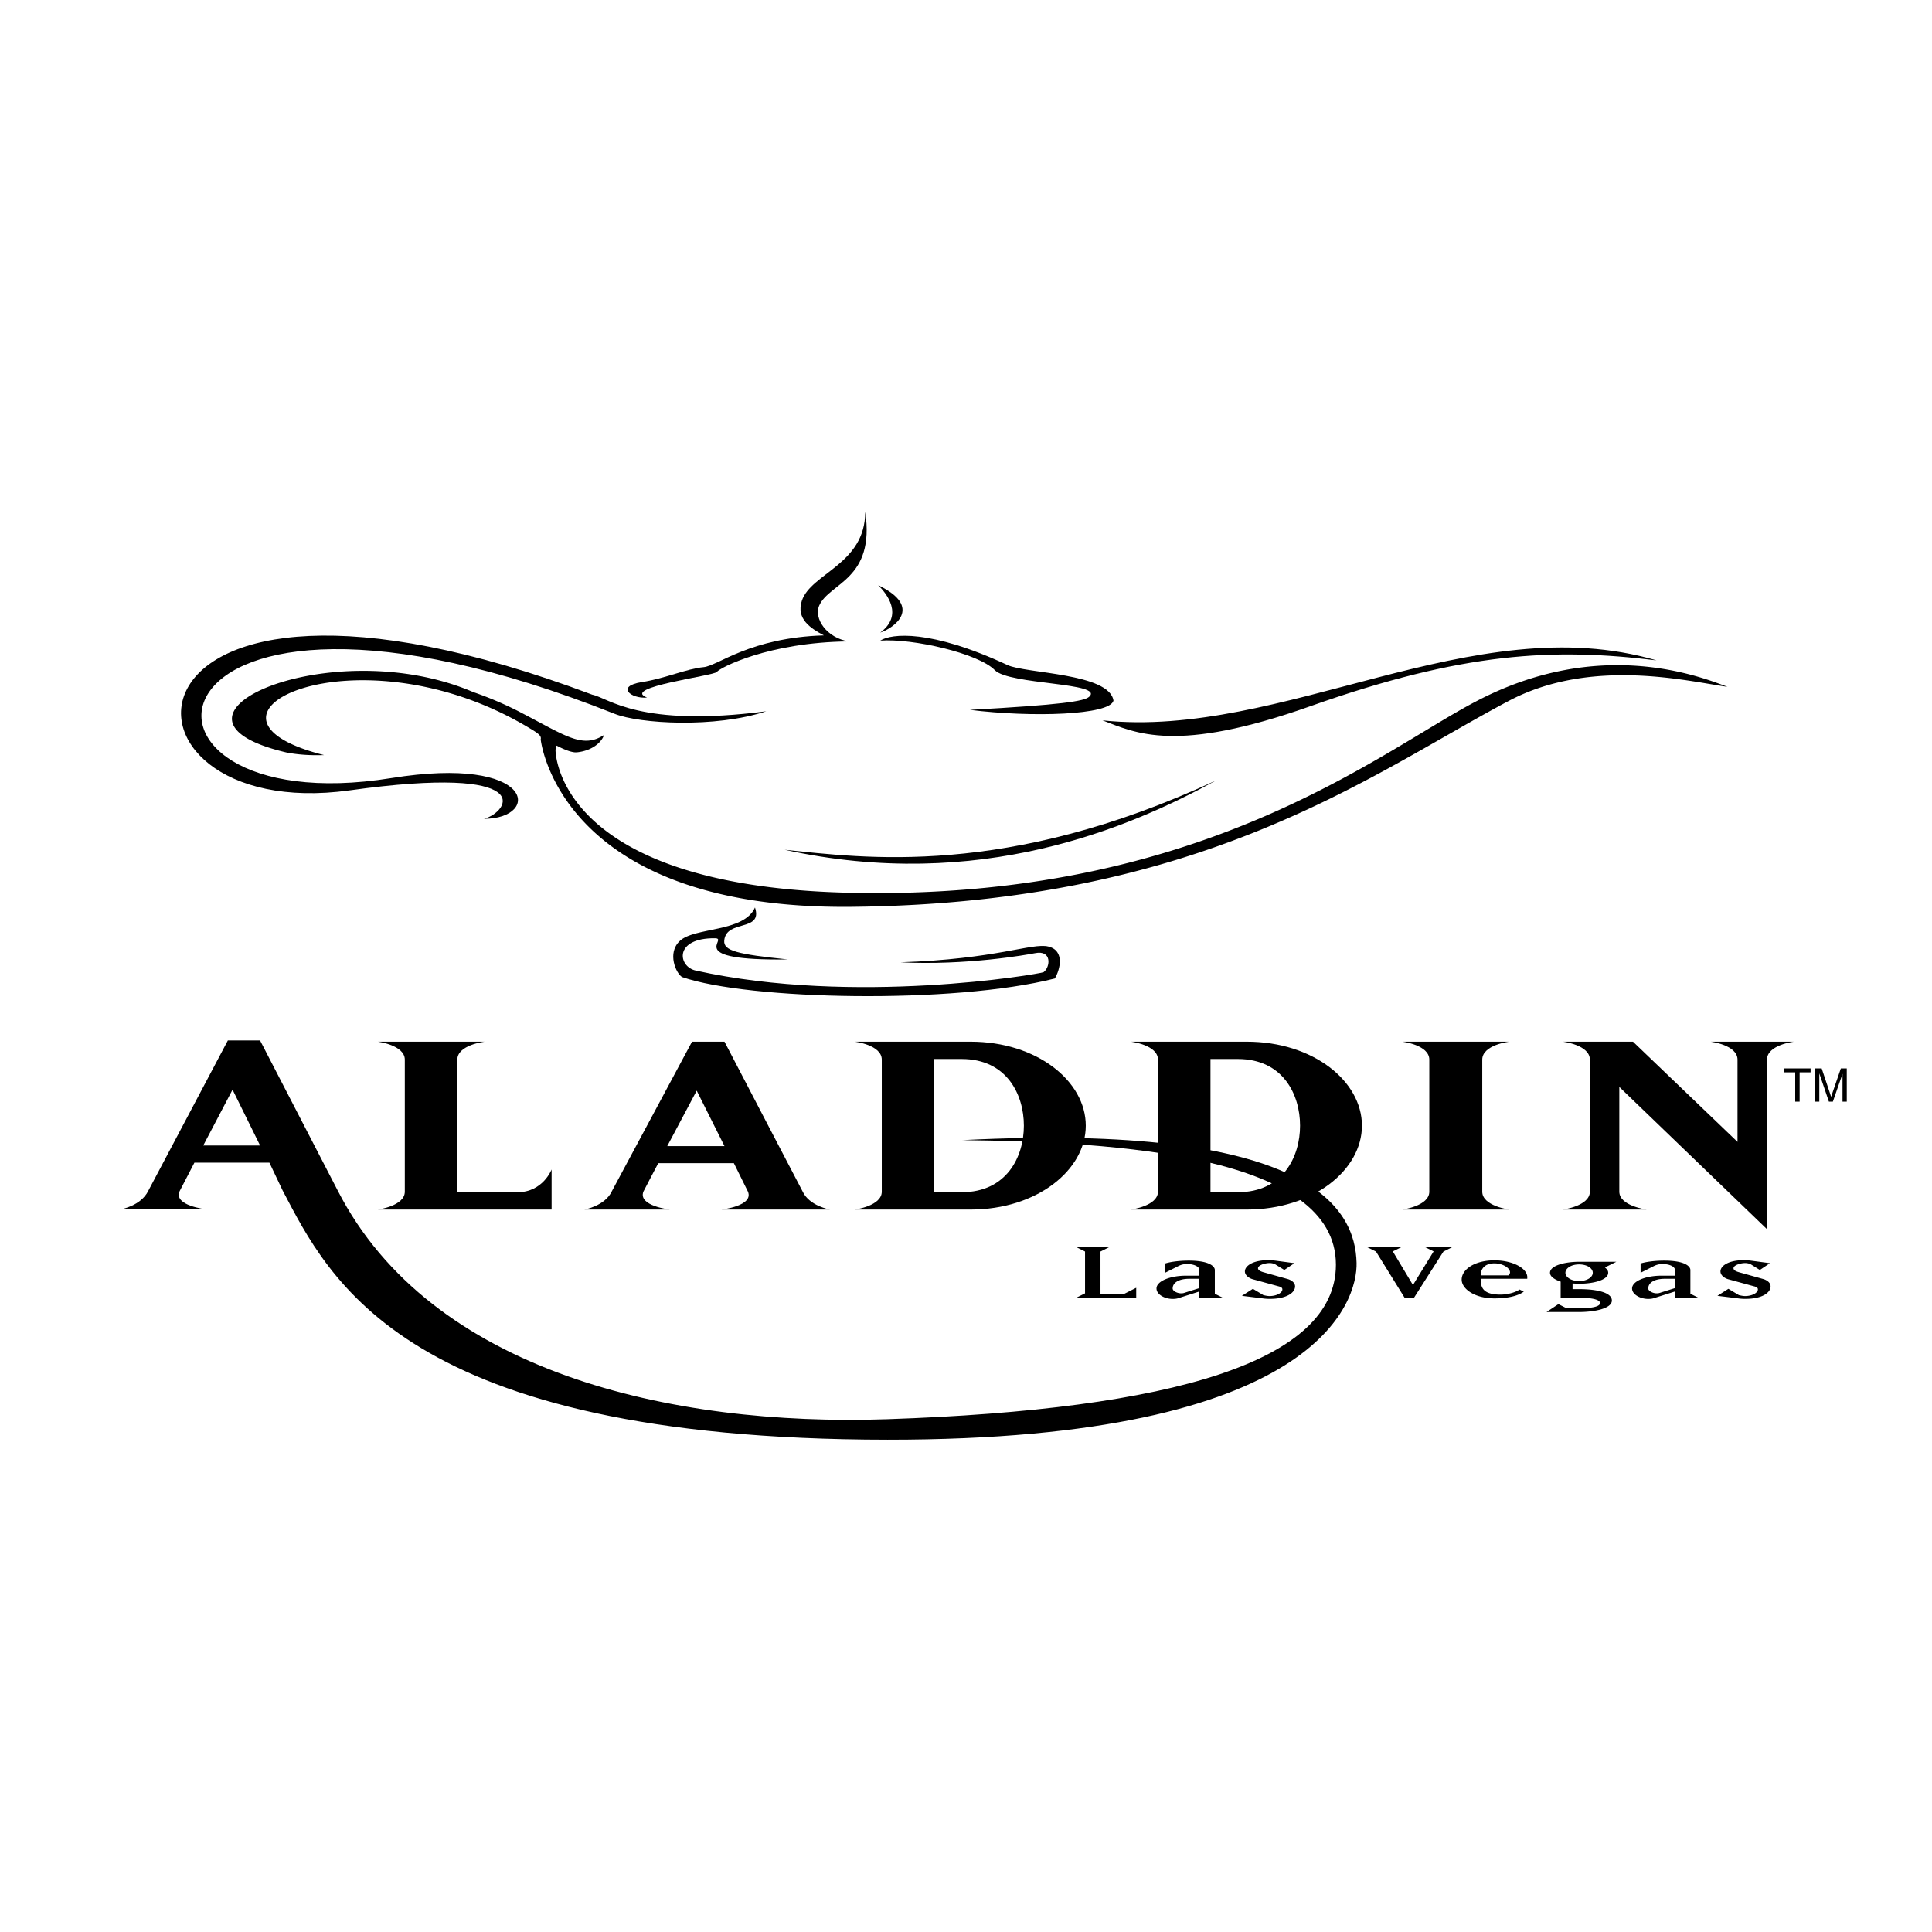
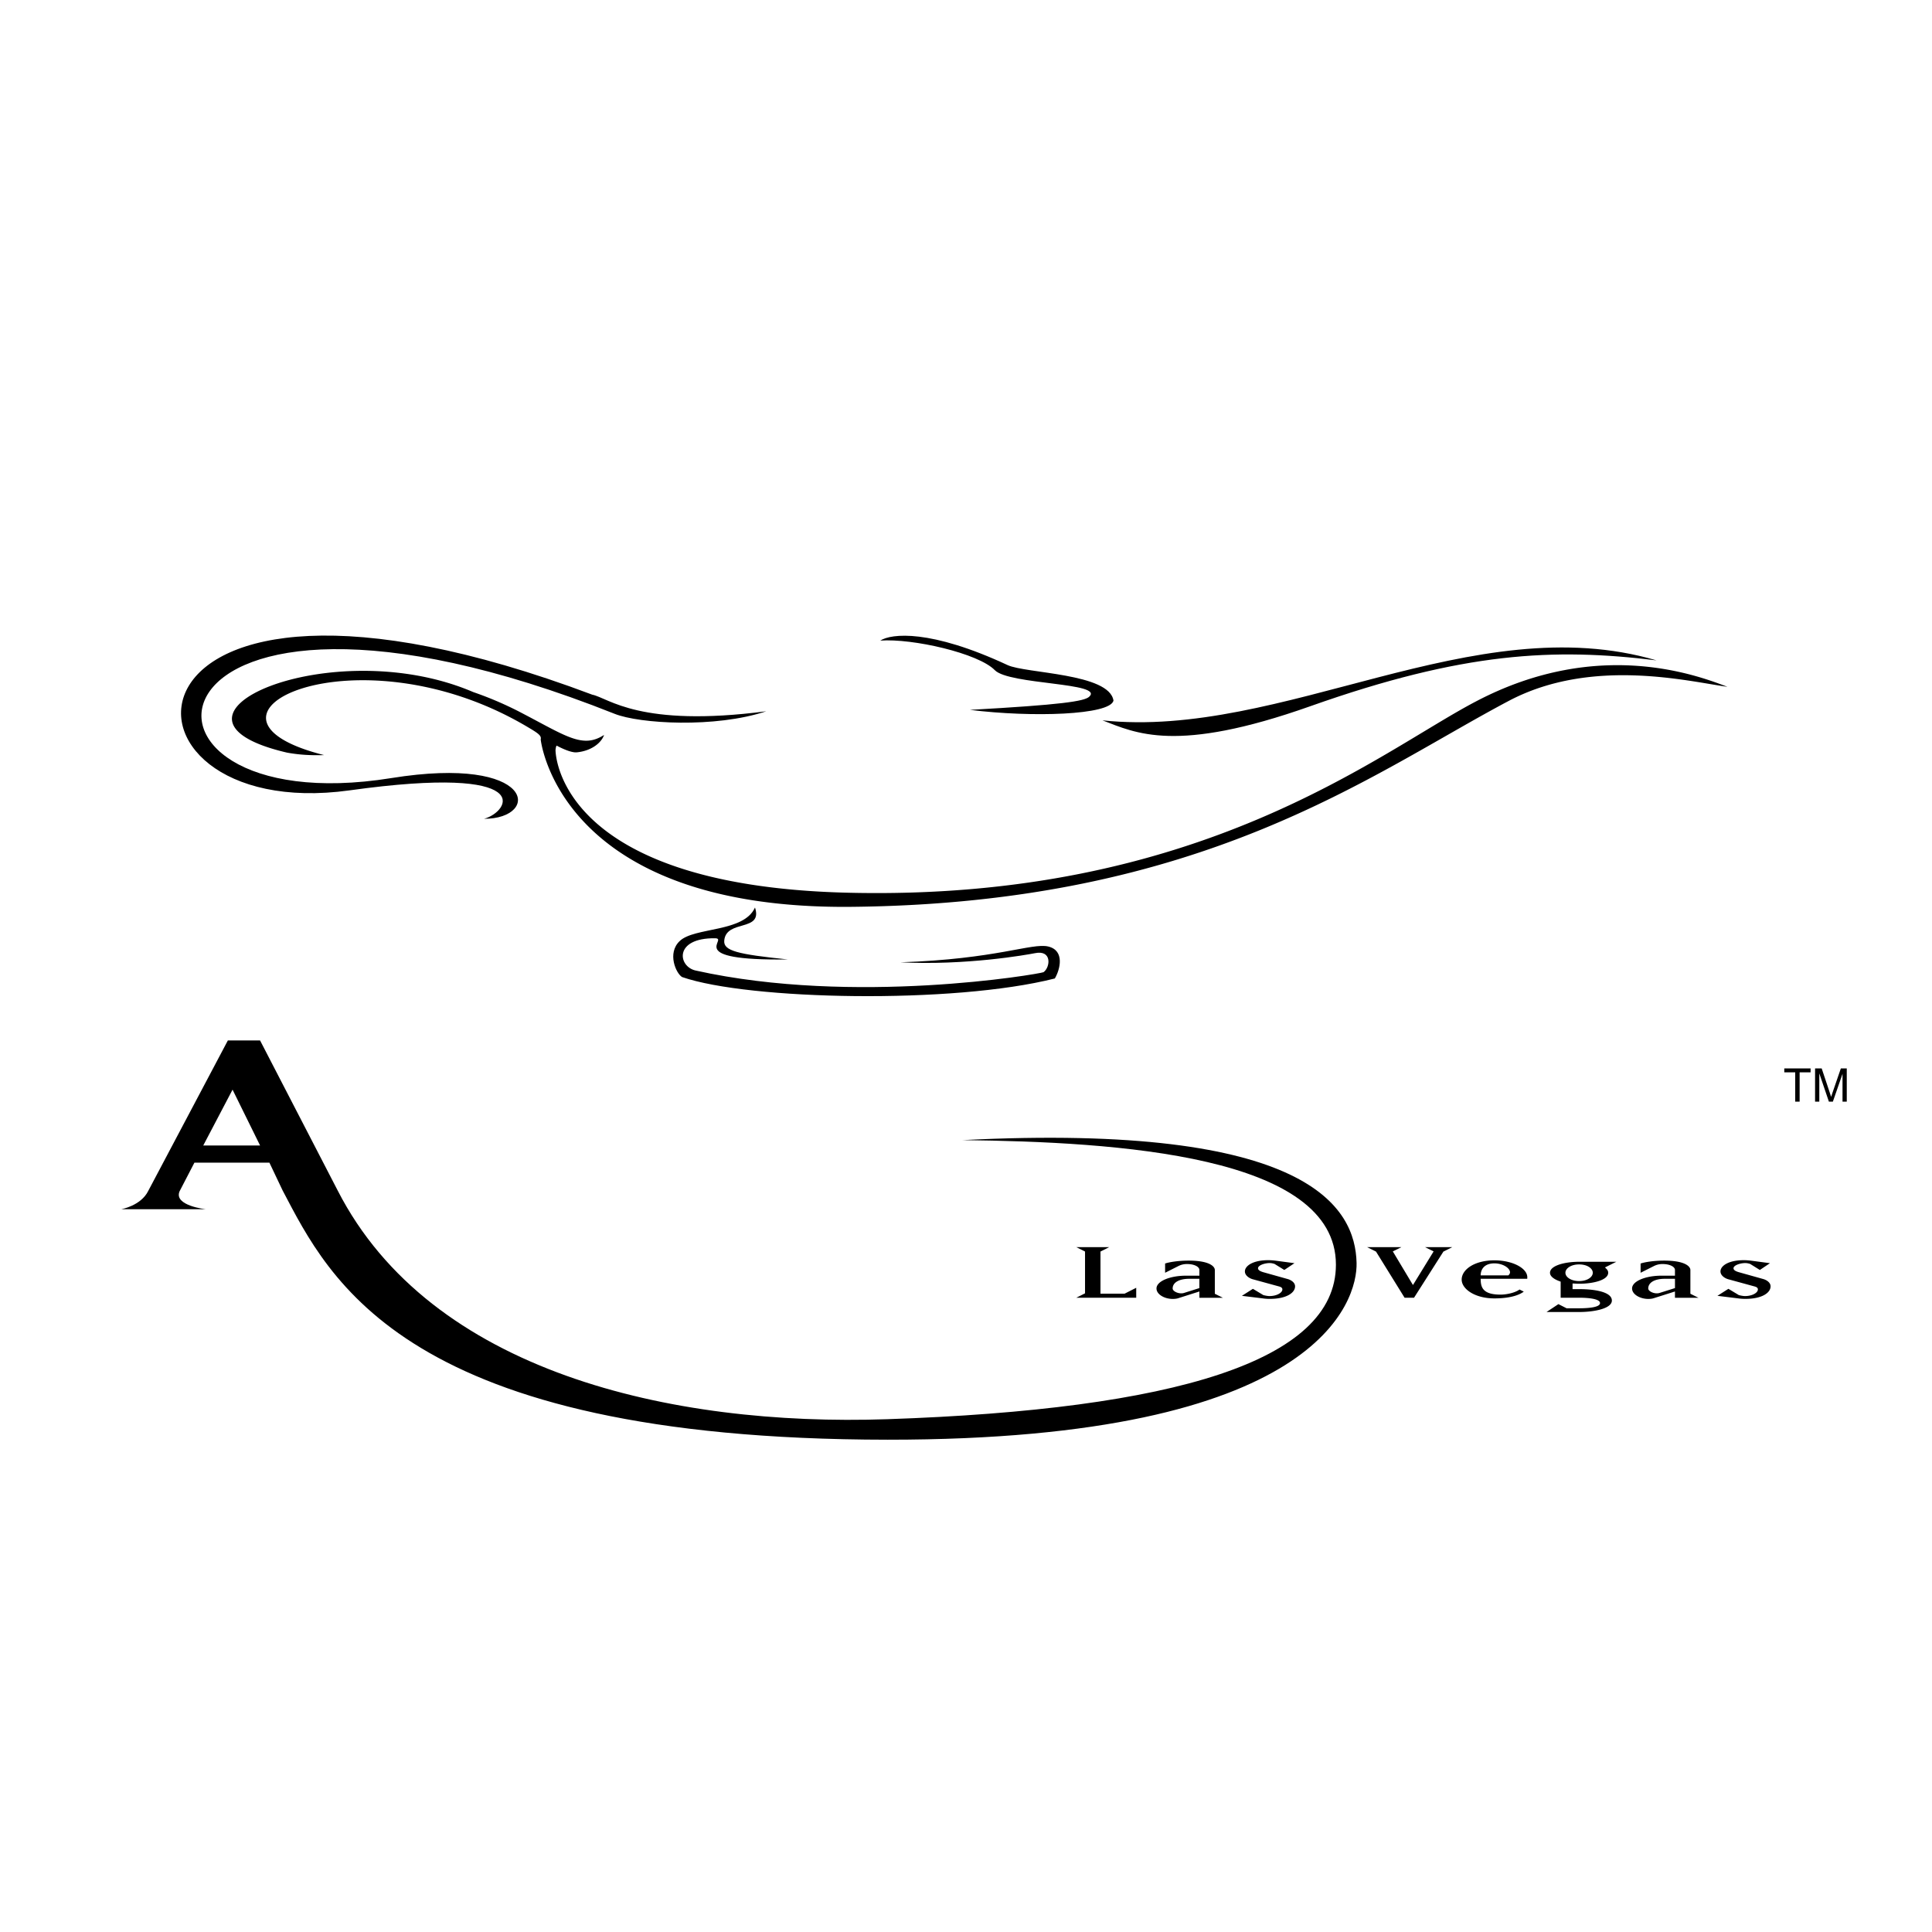
<svg xmlns="http://www.w3.org/2000/svg" width="2500" height="2500" viewBox="0 0 192.756 192.741">
  <path fill="#fff" d="M0 192.741h192.756V0H0v192.741z" />
-   <path d="M51.631 118.941h-6.002v-13.229c0-1.468 2.721-1.791 2.721-1.791H37.703s2.685.342 2.685 1.791v13.174c0 1.431-2.685 1.783-2.685 1.783h17.331v-3.999s-.865 2.271-3.403 2.271zM66.827 120.669s-3.179-.353-2.637-1.783c.024-.073 1.486-2.844 1.486-2.844h7.543l1.406 2.844c.584 1.431-2.642 1.783-2.642 1.783h10.819s-2.064-.353-2.729-1.813c-.036-.049-7.791-14.935-7.791-14.935h-3.239l-8.006 14.935c-.688 1.461-2.728 1.813-2.728 1.813h8.518zm-.255-6.33l2.938-5.533 2.771 5.533h-5.709zM85.29 120.669h11.542c6.642 0 11.496-3.945 11.496-8.37 0-4.433-4.854-8.378-11.496-8.378H85.29s2.685.323 2.685 1.791v13.174c0 1.43-2.685 1.783-2.685 1.783zm7.921-1.728v-13.292h2.728c4.51 0 6.213 3.551 6.213 6.649 0 3.092-1.703 6.643-6.213 6.643h-2.728zM112.844 120.669h11.543c6.643 0 11.494-3.945 11.494-8.37 0-4.433-4.852-8.378-11.494-8.378h-11.543s2.686.323 2.686 1.791v13.174c-.001 1.43-2.686 1.783-2.686 1.783zm7.926-1.728v-13.292h2.721c4.52 0 6.217 3.551 6.217 6.649 0 3.092-1.697 6.643-6.217 6.643h-2.721zM139.924 103.921s2.678.323 2.678 1.791v13.174c0 1.431-2.678 1.783-2.678 1.783h10.641s-2.68-.353-2.68-1.783v-13.174c0-1.468 2.68-1.791 2.68-1.791h-10.641zM161.559 118.886v-10.451l14.734 14.194v-16.917c0-1.468 2.682-1.791 2.682-1.791h-8.301s2.678.323 2.678 1.791v8.206l-10.428-9.997h-6.984s2.68.323 2.68 1.791v13.174c0 1.431-2.68 1.783-2.68 1.783h8.346c-.001 0-2.727-.353-2.727-1.783zM87.616 58.379c.884.864 2.551 2.996.202 4.73 1.32-.431 4.377-2.527-.202-4.73zM78.284 84.776c7.793.779 22.056 2.862 43.077-6.94-8.675 4.766-23.67 11.189-43.077 6.94zM64.057 68.041c2.313-.359 4.425-1.327 6.137-1.486 1.447-.134 4.603-2.941 12.004-3.172-1.339-.705-2.787-1.656-2.197-3.451.92-2.765 6.324-3.629 6.324-8.882 1.005 6.775-3.561 7.073-4.583 9.344-.585 1.303.742 3.239 2.929 3.591-8.025.087-12.878 2.649-13.15 3.045-.282.395-9.643 1.534-6.965 2.557-1.606.152-3.179-1.132-.499-1.546z" fill-rule="evenodd" clip-rule="evenodd" />
  <path d="M76.446 70.957c-5.096 1.698-12.646 1.242-15.117.256C12.877 51.951 9.4 82.395 39.042 77.622c14.44-2.325 14.951 4.067 9.253 4.062 2.551-.688 5.479-5.467-13.417-2.837-25.623 3.56-25.24-28.156 24.211-9.547 1.626.324 4.687 3.312 17.357 1.657zM111.092 69.898c-.359 1.435-8.09 1.691-14.326.918 9.199-.511 11.408-.858 11.902-1.309 1.553-1.426-7.986-1.18-9.418-2.654-1.637-1.681-8.195-3.184-11.426-2.948 1.102-.711 5.009-1.144 12.699 2.442 1.809.847 10.172.805 10.569 3.551zM165.271 65.878c-10.25-1.259-19.26-.838-34.541 4.574-13.43 4.759-17.424 2.671-20.736 1.411 17.985 1.893 36.985-11.348 55.277-5.985z" fill-rule="evenodd" clip-rule="evenodd" />
  <path d="M84.878 90.468c35.192-.323 51.935-13.301 65.663-20.553 8.309-4.388 18.049-1.905 21.807-1.4-2.814-1.059-12.787-4.985-25.047 1.436-9.709 5.055-27.561 20.011-62.881 19.104-29.124-.749-28.996-14.245-28.996-14.245.055-.458.128-.421.128-.421s1.309.731 1.996.664c1.48-.147 2.454-.956 2.721-1.736-2.167 1.406-3.817.086-8.473-2.325a34.93 34.93 0 0 0-4.573-1.948c-14.19-6.088-33.762 2.508-18.585 6.038 1.084.195 2.223.294 3.695.246-15.499-3.904 3.154-12.981 20.297-2.808 1.028.608 1.418.858 1.315 1.242 0 .001 1.753 16.968 30.933 16.706z" fill-rule="evenodd" clip-rule="evenodd" />
  <path d="M75.326 90.535c.809 2.466-2.887 1.151-3.068 3.305-.087 1.011 1.296 1.358 6.337 1.876-10.564.146-5.797-2.095-7.252-2.113-4.133-.048-3.714 2.831-1.934 3.22 15.821 3.519 34.284.354 34.704.165.678-.48.877-2.258-.863-1.895-.799.159-6.885 1.243-13.411.908 9.552-.311 13.118-1.96 14.737-1.577 1.682.396 1.195 2.295.664 3.191-10.153 2.579-30.554 2.155-37.184-.141-.596-.342-1.527-2.386-.237-3.598 1.479-1.405 6.404-.839 7.507-3.341zM20.279 114.277l2.923-5.57 2.746 5.57h-5.669zm7.921 4.494c4.646 8.814 12.114 24.832 60.365 24.861 43.132.02 46.876-13.91 46.781-17.642-.135-5.474-4.627-14.002-39.317-12.248 15.356.176 37.272 1.498 37.256 12.437-.004 9.596-16.105 14.434-44.761 15.408-21.644.737-45.568-4.729-54.833-22.816L25.948 103.8h-3.215l-7.945 15.013c-.73 1.485-2.703 1.826-2.703 1.826h8.451s-3.239-.354-2.618-1.796l1.479-2.854h7.481l1.322 2.782z" fill-rule="evenodd" clip-rule="evenodd" />
  <path fill-rule="evenodd" clip-rule="evenodd" d="M113.361 129.466h-5.976l.869-.438v-4.17l-.869-.438h3.281l-.871.438v4.202h2.41l1.156-.586v.992zM118.652 127.578h1.01v.927l-1.541.487a.933.933 0 0 1-.285.036c-.383 0-.84-.231-.84-.482 0-.602.652-.968 1.656-.968zm-1.095-1.265a1.84 1.84 0 0 1 .883-.207c.73 0 1.223.279 1.223.591v.571h-1.367c-1.498 0-2.912.523-2.912 1.277 0 .592.803 1.042 1.613 1.042.219 0 .434-.024.613-.091l2.053-.652v.629h2.346l-.805-.402v-2.374c0-.323-.48-.933-2.617-.933-1.115 0-2.004.17-2.344.291v.921l1.314-.663zM126.699 129.582a4.68 4.68 0 0 1-.717-.049l-2.078-.255 1.098-.7 1.041.626s.359.098.615.098c.705 0 1.283-.322 1.283-.664 0-.164-.127-.248-.402-.315l-2.496-.683c-.381-.091-.84-.384-.84-.797 0-.554.799-1.122 2.332-1.122.23 0 .475.02.689.044l1.924.256-1.012.677-.967-.599s-.244-.091-.488-.091c-.51 0-1.168.227-1.168.519 0 .207.273.316.512.39l2.428.681c.27.068.756.305.756.737 0 .639-.859 1.247-2.51 1.247zM138.961 124.845l2.01 3.355 2.062-3.355-.857-.425h2.715l-.883.444-2.93 4.602h-.943l-2.85-4.602-.889-.444h3.422l-.857.425zM147.727 127.238c0-.585.348-1.199 1.371-1.199.84 0 1.557.469 1.557.894 0 .11-.072.22-.17.306l-2.758-.001zm4.646.34s.006-.108.006-.151c0-.905-1.469-1.691-3.281-1.691-1.967 0-3.266.906-3.266 1.923 0 .926 1.299 1.875 3.266 1.875 1.812 0 2.637-.445 2.928-.676l-.426-.212c-.336.267-1.156.51-1.9.51-1.795 0-1.973-.76-1.973-1.577h4.646v-.001zM157.547 126.144c.826 0 1.365.401 1.365.833 0 .426-.539.827-1.365.827-.816 0-1.365-.401-1.365-.827 0-.432.548-.833 1.365-.833zm-.652 1.904c.227 0 .398.024.652.024 1.389 0 2.902-.359 2.902-1.096 0-.231-.133-.359-.322-.53l1.135-.566h-3.715c-1.438 0-2.904.383-2.904 1.097 0 .365.426.669 1.064.883v1.606h1.84c.943 0 2.088.111 2.088.535 0 .426-1.158.519-2.088.519h-1.248l-.816-.415-1.186.788h3.25c1.516 0 3.27-.343 3.27-1.146 0-.865-1.723-1.138-3.27-1.138h-.652v-.561zM166.1 127.578h1.012v.927l-1.547.487a.941.941 0 0 1-.281.036c-.383 0-.838-.231-.838-.482-.001-.602.65-.968 1.654-.968zm-1.1-1.265a1.85 1.85 0 0 1 .881-.207c.73 0 1.23.279 1.23.591v.571h-1.375c-1.498 0-2.904.523-2.904 1.277 0 .592.803 1.042 1.613 1.042.211 0 .426-.024.607-.091l2.059-.652v.629h2.344l-.805-.402v-2.374c0-.323-.479-.933-2.617-.933-1.121 0-2.01.17-2.35.291v.921l1.317-.663zM174.148 129.582c-.238 0-.486-.012-.725-.049l-2.076-.255 1.096-.7 1.041.626s.361.098.615.098c.711 0 1.285-.322 1.285-.664 0-.164-.129-.248-.402-.315l-2.496-.683c-.383-.091-.834-.384-.834-.797 0-.554.791-1.122 2.332-1.122.232 0 .467.02.682.044l1.924.256-1.01.677-.961-.599s-.25-.091-.49-.091c-.518 0-1.176.227-1.176.519 0 .207.275.316.52.39l2.43.681c.262.068.748.305.748.737-.001.639-.86 1.247-2.503 1.247z" />
  <path d="M179.109 109.904v-2.923h-1.091v-.392h2.625v.392h-1.094v2.923h-.44zM181.09 109.904v-3.315h.66l.783 2.348c.072.219.125.383.158.491.039-.121.096-.299.176-.53l.795-2.309h.59v3.315h-.424v-2.775l-.963 2.775h-.396l-.957-2.821v2.821h-.422z" />
</svg>